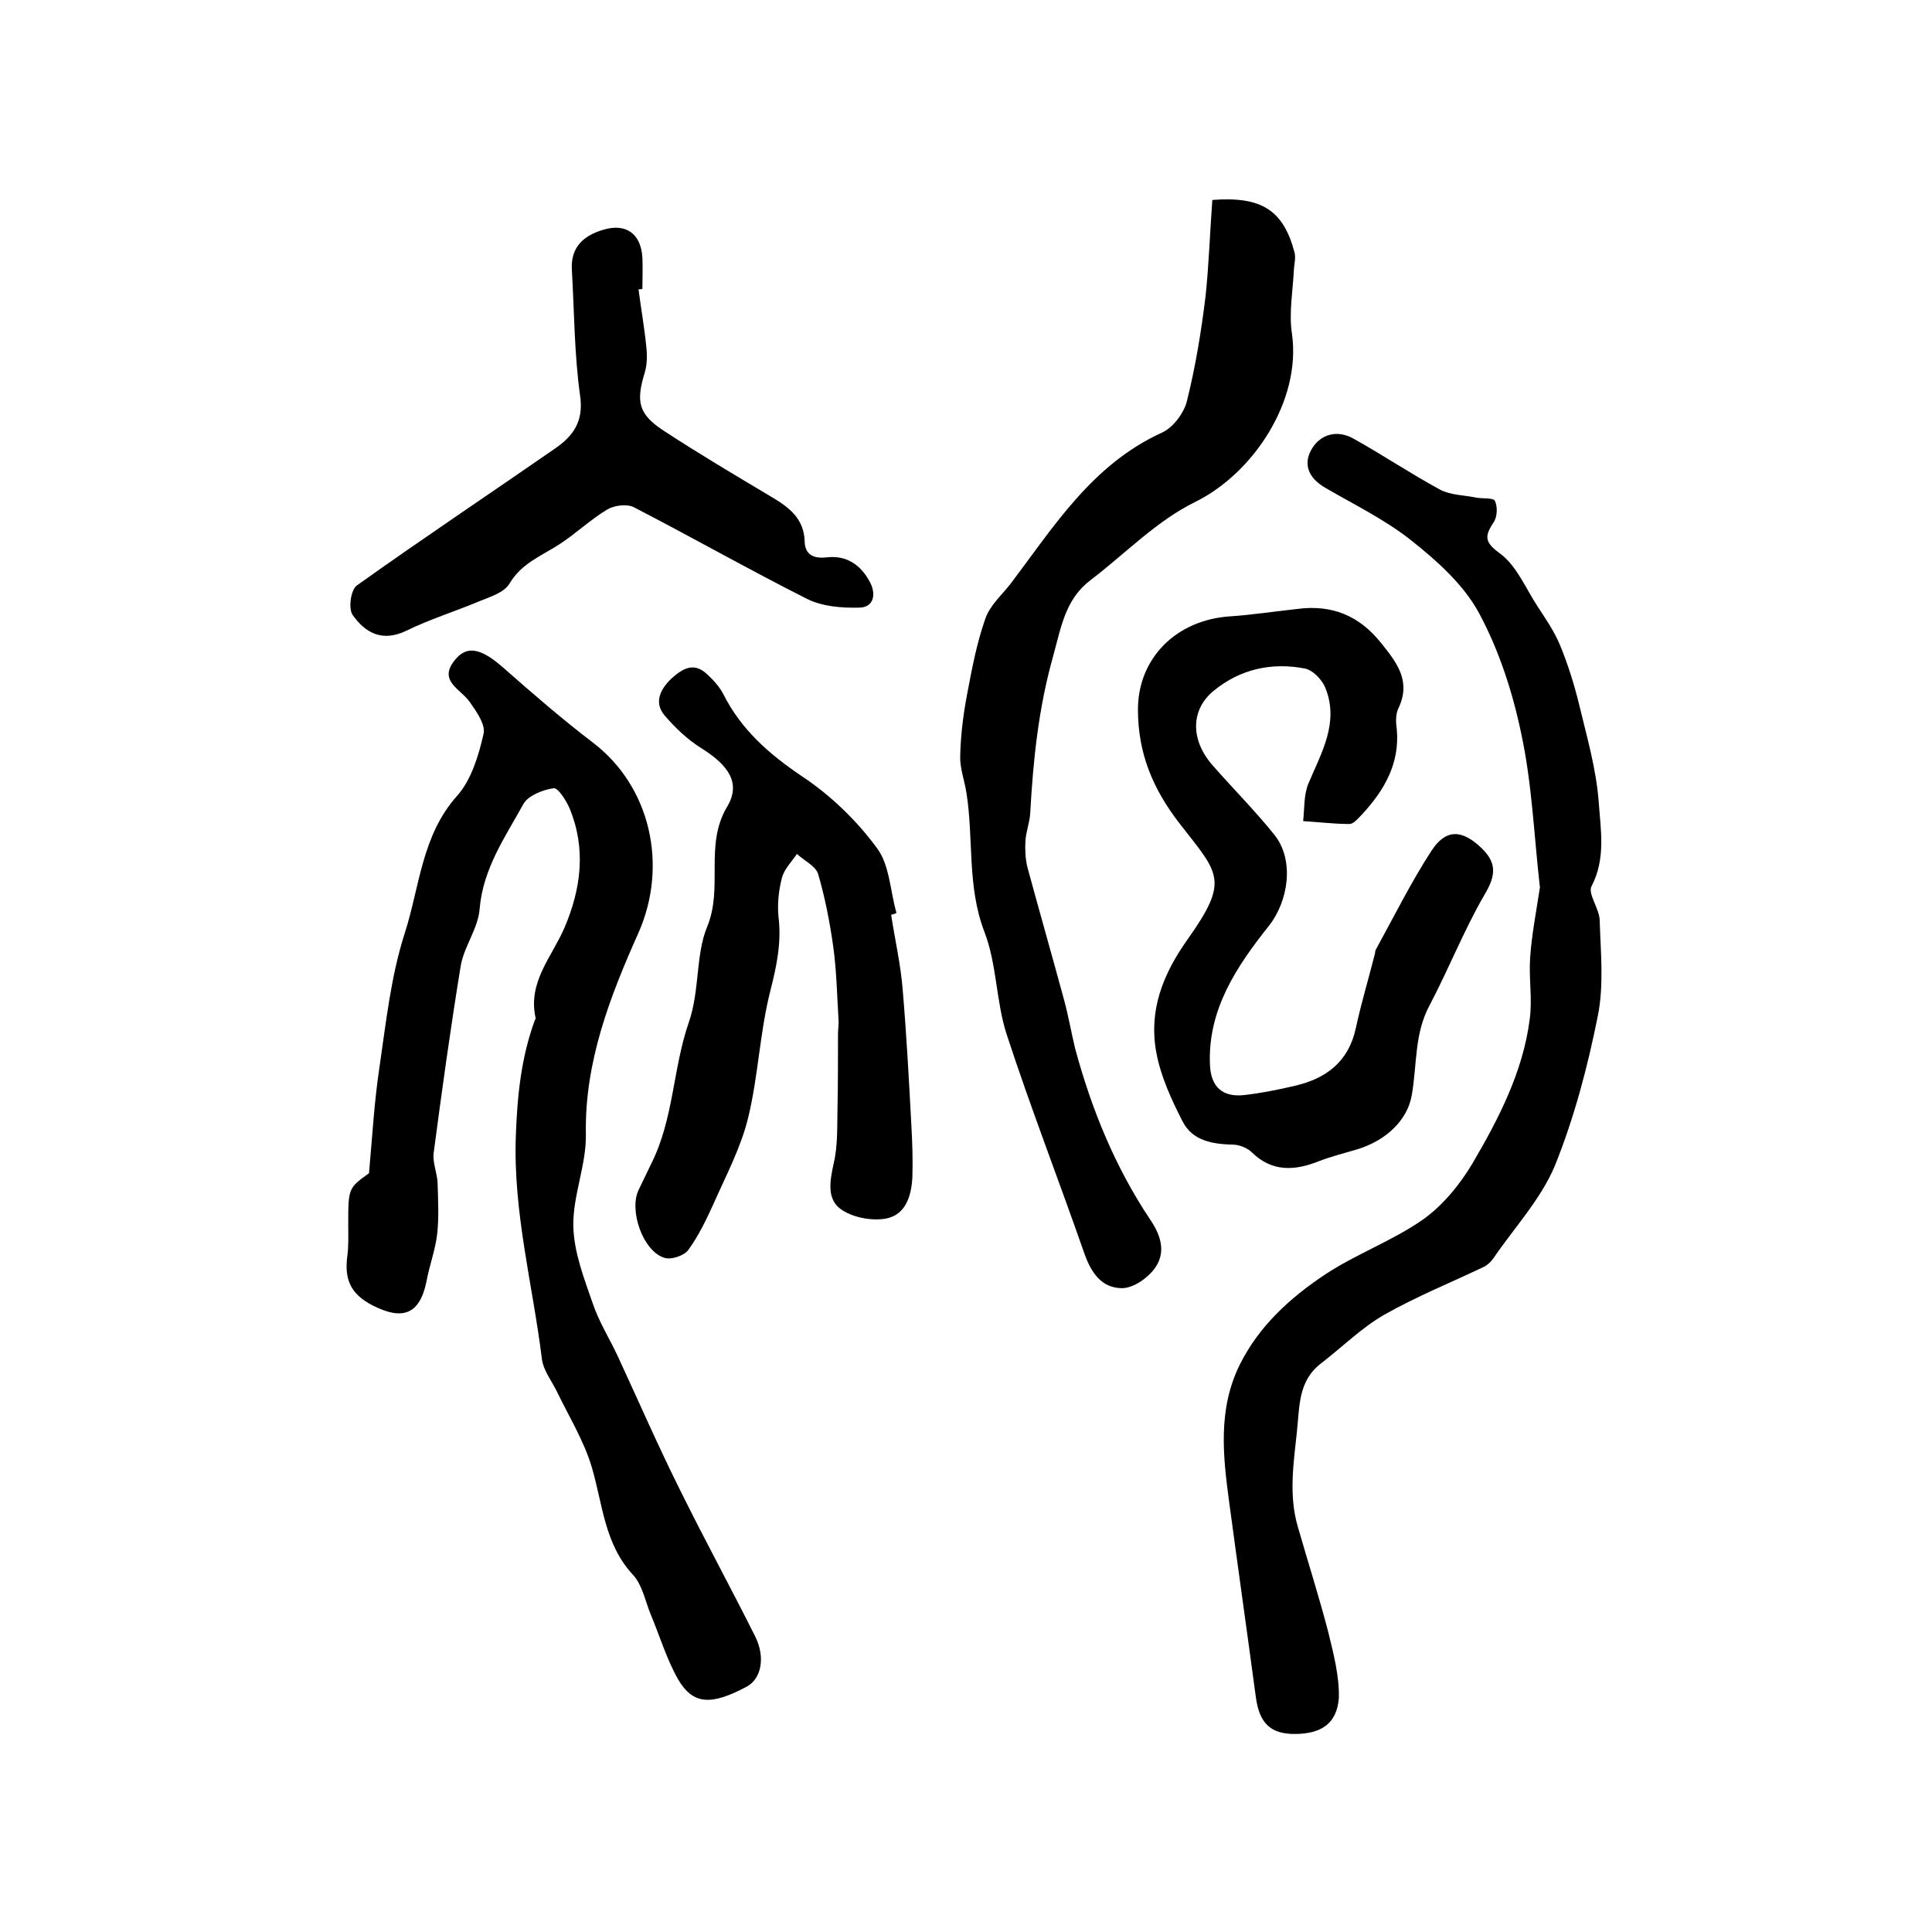
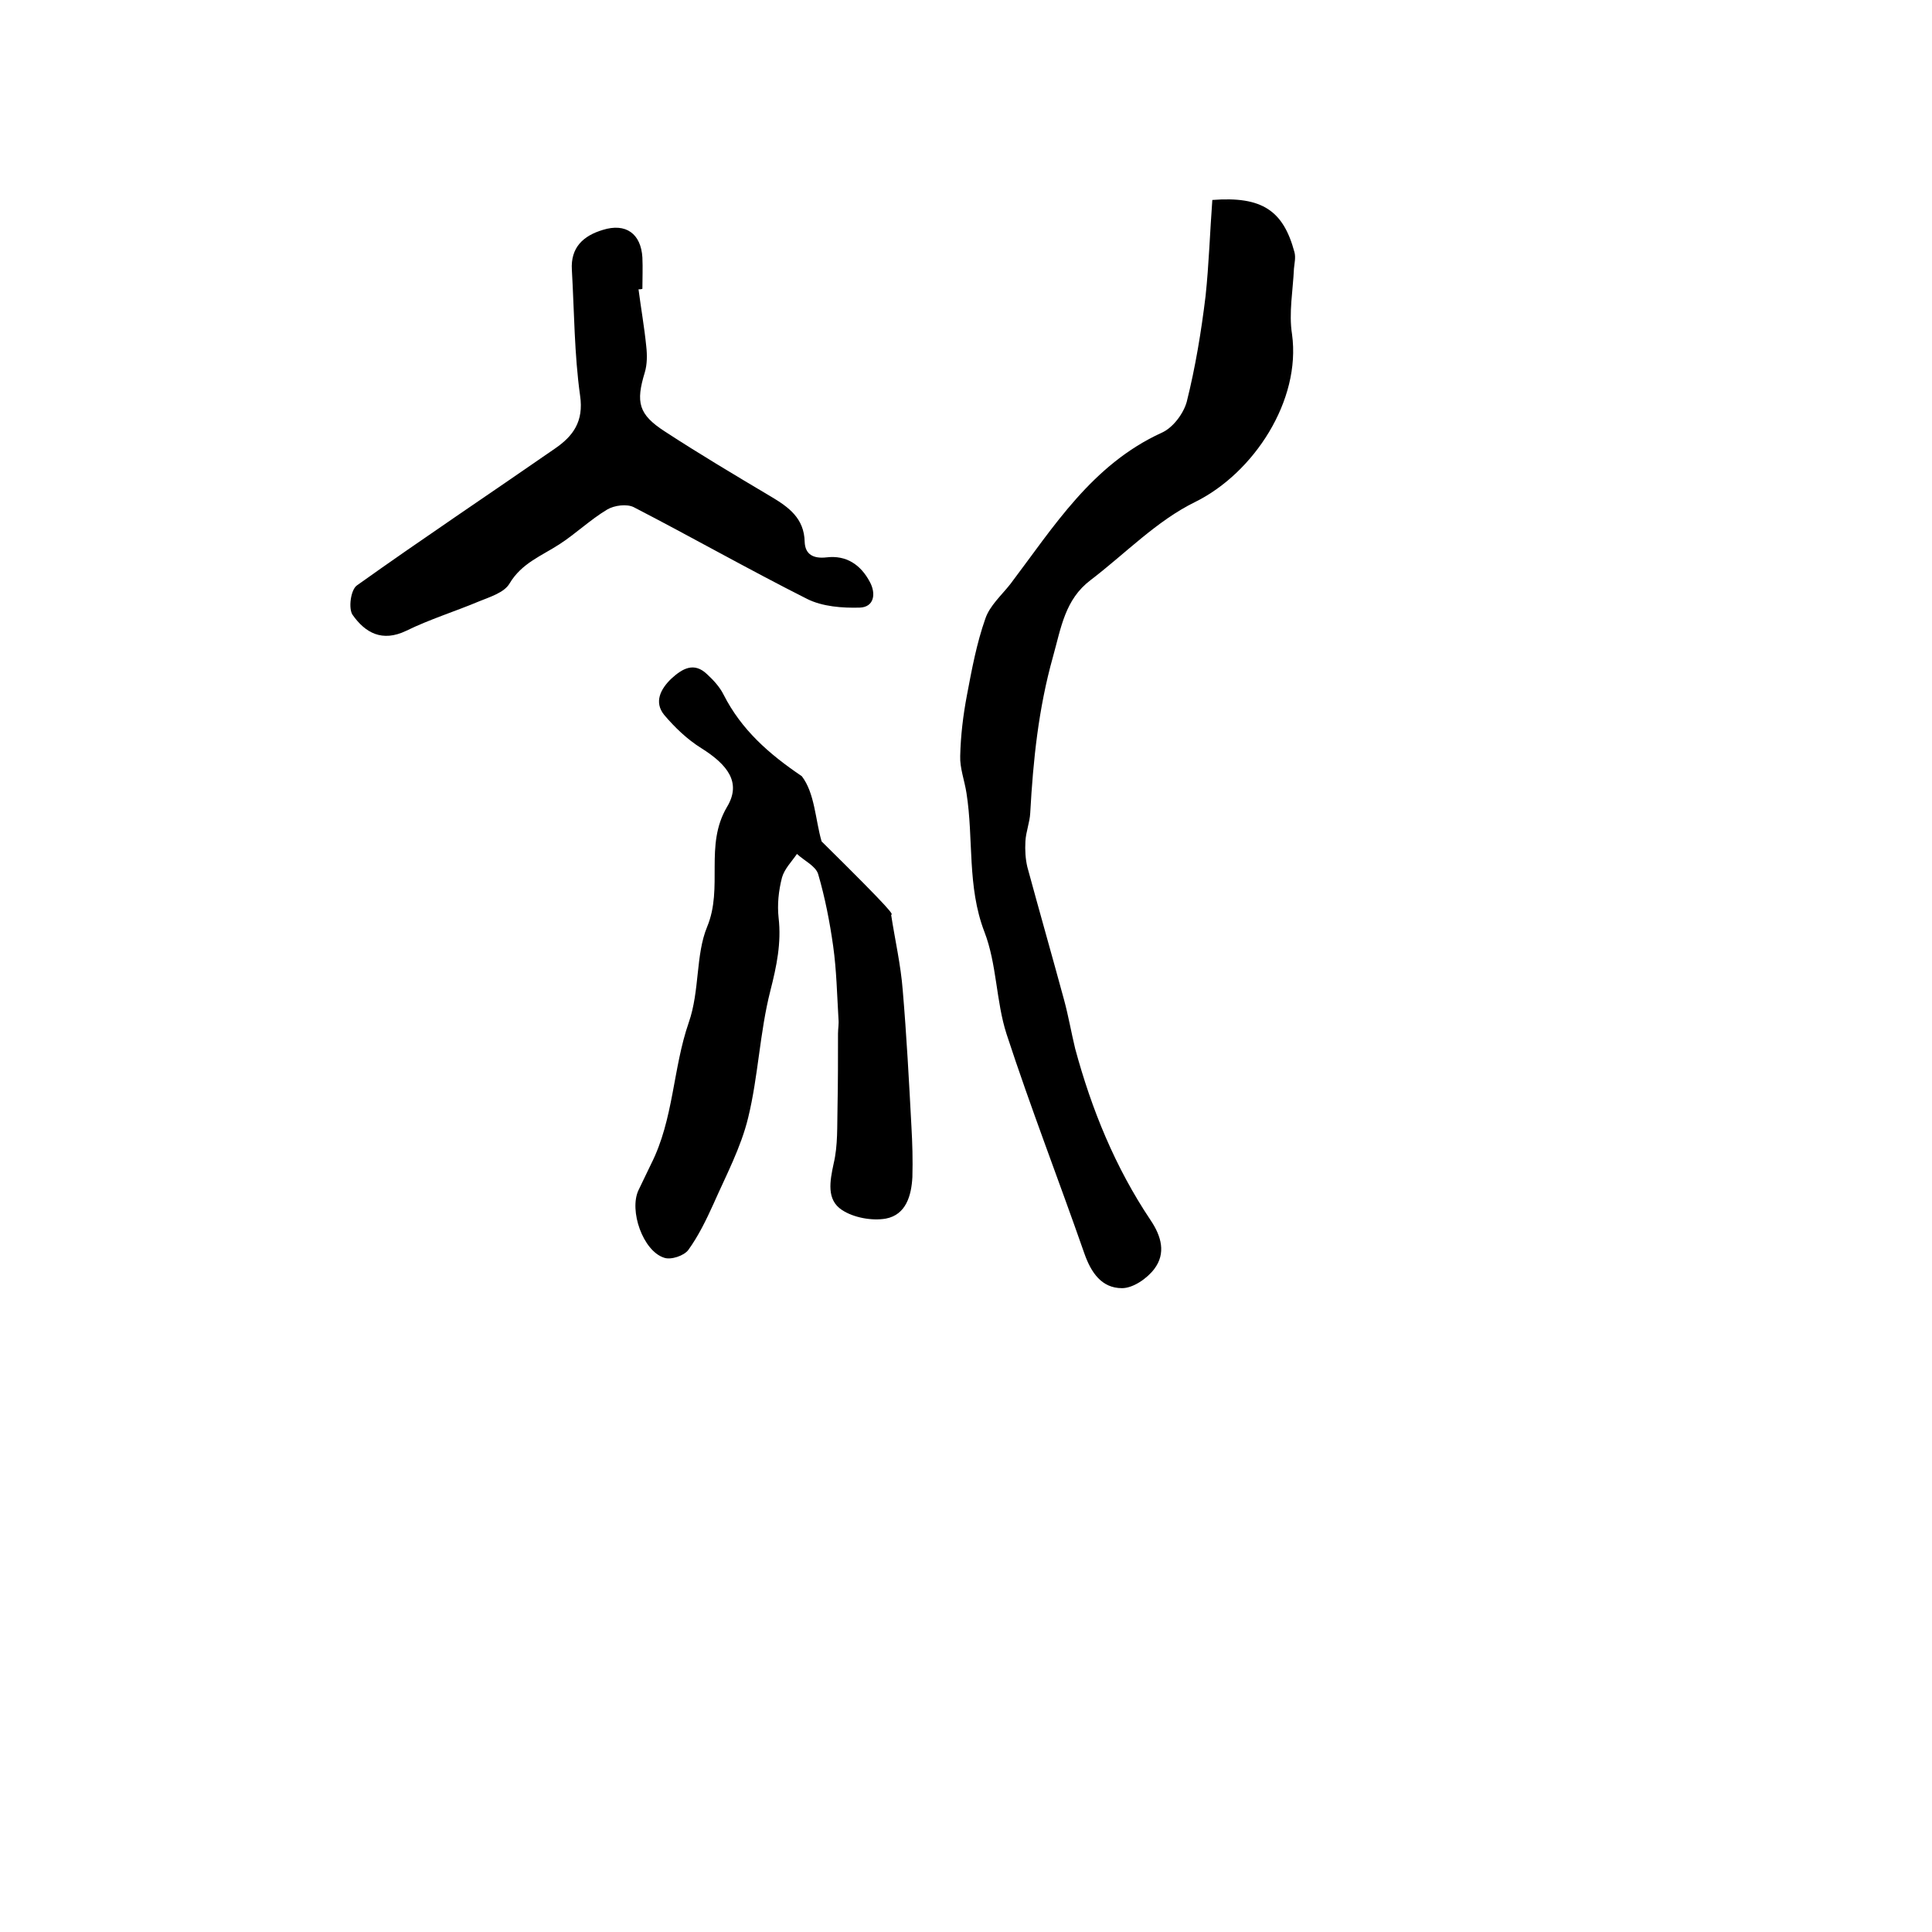
<svg xmlns="http://www.w3.org/2000/svg" version="1.1" id="图层_1" x="0px" y="0px" viewBox="0 0 400 400" style="enable-background:new 0 0 400 400;" xml:space="preserve">
  <style type="text/css">
	.st0{fill:#FFFFFF;}
</style>
  <g>
-     <path d="M76.4,242.9c0.7-7.9,1.1-14.8,2.1-21.5c1.4-9.5,2.4-19.2,5.3-28.2c3.1-9.6,3.5-20.3,10.9-28.5c2.9-3.3,4.4-8.3,5.4-12.7   c0.5-1.9-1.4-4.6-2.8-6.6c-1.9-2.8-6.8-4.4-3-8.9c2.5-3,5.5-2.2,10.2,2c5.9,5.2,11.9,10.4,18.2,15.2c12.1,9.2,15.6,25.6,9.5,39.4   c-5.9,13.2-11.2,26.8-10.9,41.8c0.1,6.3-2.7,12.6-2.6,18.9c0.1,5.4,2.2,10.8,4,16c1.3,3.9,3.6,7.5,5.3,11.2   c4.3,9.3,8.4,18.7,13,27.9c5,10.1,10.4,20,15.4,30c2.1,4.3,1.2,8.7-1.8,10.3c-7.3,3.9-11.1,3.8-14.2-1.5c-2.4-4.2-3.8-9-5.7-13.5   c-1.1-2.7-1.7-6-3.6-8.1c-6-6.4-6.3-14.7-8.6-22.4c-1.6-5.4-4.7-10.4-7.2-15.6c-1.1-2.2-2.8-4.4-3.1-6.7c-1.9-15.4-6-30.5-5.4-46.3   c0.3-8.3,1.1-16.1,3.9-23.8c0.1-0.2,0.2-0.3,0.2-0.5c-1.7-7.5,3.4-12.7,6-18.8c3.4-8,4.5-16.3,1-24.7c-0.7-1.6-2.4-4.3-3.3-4.1   c-2.2,0.3-5.2,1.5-6.2,3.2c-3.8,6.9-8.4,13.4-9.1,21.8c-0.3,4-3.2,7.7-3.9,11.7c-2.1,12.8-3.9,25.8-5.6,38.7   c-0.3,2,0.7,4.2,0.8,6.3c0.1,3.6,0.3,7.2-0.1,10.7c-0.4,3.3-1.6,6.4-2.2,9.7c-1.4,6.9-5,8.1-11.1,5c-4.7-2.4-5.9-5.5-5.3-10.2   c0.3-2.1,0.2-4.3,0.2-6.5C72.1,246,72.1,246,76.4,242.9z" />
-     <path d="M268,359c-5,0-7.3-2.3-8-7.7c-1.8-13.4-3.7-26.8-5.5-40.2c-1.3-9.7-2.4-19.3,2.2-28.6c4-8,10.4-13.8,17.6-18.6   c6.5-4.3,14-7,20.3-11.4c4.1-2.9,7.7-7.3,10.3-11.7c5.4-9.2,10.4-18.9,11.8-29.7c0.6-4.2-0.2-8.5,0.1-12.8   c0.3-4.6,1.2-9.2,1.9-13.8c0-0.3,0.2-0.7,0.1-1c-1.2-10.5-1.6-21.1-3.8-31.4c-1.8-8.7-4.6-17.4-8.8-25.2c-3.2-5.9-8.7-10.8-14-15   c-5.4-4.3-11.8-7.4-17.8-10.9c-3.3-1.9-4.7-4.7-2.9-7.9c1.8-3.2,5.3-4.2,8.7-2.3c6.1,3.4,11.9,7.3,18,10.6c2.1,1.1,4.8,1.1,7.3,1.6   c1.4,0.3,3.7,0,4,0.7c0.6,1.2,0.5,3.4-0.3,4.5c-2,3-1.7,4.2,1.5,6.5c3.3,2.5,5.2,7.1,7.6,10.8c1.7,2.6,3.5,5.2,4.7,8.1   c1.6,3.9,2.9,8,3.9,12.1c1.6,6.7,3.6,13.5,4.1,20.4c0.4,5.7,1.5,11.7-1.5,17.4c-0.8,1.6,1.7,4.7,1.7,7.1c0.2,6.6,0.9,13.4-0.4,19.8   c-2.1,10.5-4.9,21.1-8.9,31c-2.9,6.9-8.4,12.8-12.7,19.1c-0.5,0.7-1.1,1.3-1.8,1.7c-6.9,3.3-14.1,6.2-20.8,10   c-4.7,2.7-8.6,6.6-13,10c-4.9,3.7-4.5,9-5.1,14.3c-0.7,6.6-1.7,13.1,0.2,19.6c2.1,7.3,4.4,14.5,6.3,21.8c1.1,4.5,2.3,9.1,2.2,13.6   C276.8,356.9,273.5,359,268,359z" />
-     <path d="M268.4,126.1c7.3-1,13,1.3,17.6,7.1c3.3,4.1,6.2,7.9,3.5,13.5c-0.6,1.3-0.5,3-0.3,4.4c0.6,7-2.6,12.5-7.1,17.4   c-0.8,0.8-1.8,2.1-2.7,2.1c-3.2,0-6.4-0.4-9.6-0.6c0.3-2.6,0.1-5.4,1.1-7.8c2.7-6.4,6.4-12.6,3.5-19.8c-0.7-1.7-2.6-3.7-4.3-4   c-6.8-1.3-13.3,0.1-18.8,4.6c-4.8,3.9-4.9,10.2-0.2,15.5c4.2,4.8,8.8,9.4,12.8,14.4c4.1,5.2,2.9,13.6-1.2,18.8   c-6.6,8.3-12.6,17.2-12.2,28.5c0.1,4.8,2.6,7.1,7.3,6.5c3.4-0.4,6.9-1.1,10.3-1.9c6.5-1.5,11.1-5,12.6-11.9   c1.1-5.1,2.6-10.1,3.9-15.2c0.1-0.3,0.1-0.7,0.2-1c3.8-6.9,7.3-14,11.6-20.6c2.9-4.4,6-4.3,9.7-1.1c4,3.5,3.7,6.2,1.1,10.5   c-4.2,7.3-7.3,15.2-11.2,22.6c-3.2,5.9-2.6,12.3-3.7,18.6c-0.9,5.3-5.4,9.4-11.1,11.2c-2.7,0.8-5.5,1.5-8.1,2.5   c-5,2-9.7,2.3-13.9-1.8c-0.9-0.9-2.4-1.5-3.6-1.6c-4.4-0.1-8.7-0.7-10.8-4.9c-2.3-4.5-4.5-9.3-5.4-14.2c-1.6-8.6,1.3-16.1,6.4-23.3   c8.8-12.4,6.6-13.6-1.5-24c-5.6-7.2-8.7-14.6-8.7-23.7c0-10.5,7.8-18.6,19.2-19.3C259.2,127.3,263.8,126.6,268.4,126.1z" />
    <path d="M251,41.4c10.3-0.8,14.7,2.2,17,10.8c0.3,1.1,0,2.3-0.1,3.4c-0.2,4.5-1.1,9.2-0.4,13.6c1.9,13.7-7.9,28.7-20,34.7   c-8,3.9-14.5,10.7-21.7,16.2c-5.3,4-6.1,9.8-7.8,15.9c-3,10.7-4.1,21.4-4.7,32.3c-0.1,2-0.9,3.9-1,5.9c-0.1,1.8,0,3.6,0.4,5.3   c2.5,9.2,5.1,18.3,7.6,27.5c0.9,3.3,1.5,6.8,2.3,10.1c3.4,12.6,8.3,24.6,15.6,35.5c2.3,3.4,3.2,6.9,0.8,10.1c-1.5,2-4.4,4-6.7,4   c-4.2,0-6.4-3.2-7.8-7.2c-5.3-15.2-11.1-30.1-16.1-45.4c-2.2-6.8-2-14.5-4.6-21.2c-3.6-9.4-2.2-19.2-3.7-28.7   c-0.4-2.6-1.4-5.2-1.3-7.7c0.1-4.2,0.6-8.4,1.4-12.6c1-5.3,2-10.7,3.8-15.8c0.9-2.7,3.4-4.9,5.2-7.2c9-11.9,16.9-24.7,31.3-31.3   c2.3-1,4.5-3.9,5.2-6.4c1.8-7.2,3-14.5,3.9-21.9C250.3,54.7,250.5,48.1,251,41.4z" />
-     <path d="M184.5,189.4c0.8,5.2,2,10.4,2.4,15.6c0.8,9.4,1.3,18.8,1.8,28.2c0.2,3.5,0.3,7,0.2,10.5c-0.2,3.8-1.3,7.8-5.5,8.6   c-2.9,0.5-6.7-0.2-9.1-1.8c-3.2-2.1-2.5-5.9-1.7-9.6c0.9-3.8,0.7-7.8,0.8-11.7c0.1-5.1,0.1-10.1,0.1-15.2c0-1,0.2-2,0.1-3   c-0.3-5-0.4-10.1-1.1-15.1c-0.7-5-1.7-10.1-3.1-14.9c-0.5-1.7-2.9-2.8-4.4-4.2c-1.1,1.6-2.6,3.1-3.1,4.9c-0.7,2.7-1,5.6-0.7,8.3   c0.6,5.2-0.4,10-1.7,15.1c-2.2,8.6-2.5,17.7-4.6,26.3c-1.5,6.2-4.6,12-7.2,17.9c-1.5,3.3-3.1,6.6-5.2,9.5c-0.9,1.2-3.6,2.1-5,1.6   c-4.4-1.4-7.3-9.8-5.3-14c0.9-1.8,1.7-3.6,2.6-5.4c4.7-9.3,4.5-19.8,7.8-29.3c2.3-6.6,1.4-14,3.8-19.8c3.4-8.2-0.6-16.8,4.1-24.8   c3.1-5.1,0.1-8.8-5.3-12.2c-2.9-1.8-5.5-4.3-7.7-6.9c-2.1-2.6-0.8-5.3,1.5-7.5c2.3-2.1,4.7-3.5,7.4-0.9c1.3,1.2,2.6,2.6,3.4,4.2   c3.7,7.3,9.4,12.3,16.2,16.9c5.9,3.9,11.3,9.1,15.5,14.8c2.7,3.5,2.8,9,4.1,13.5C185.3,189.2,184.9,189.3,184.5,189.4z" />
+     <path d="M184.5,189.4c0.8,5.2,2,10.4,2.4,15.6c0.8,9.4,1.3,18.8,1.8,28.2c0.2,3.5,0.3,7,0.2,10.5c-0.2,3.8-1.3,7.8-5.5,8.6   c-2.9,0.5-6.7-0.2-9.1-1.8c-3.2-2.1-2.5-5.9-1.7-9.6c0.9-3.8,0.7-7.8,0.8-11.7c0.1-5.1,0.1-10.1,0.1-15.2c0-1,0.2-2,0.1-3   c-0.3-5-0.4-10.1-1.1-15.1c-0.7-5-1.7-10.1-3.1-14.9c-0.5-1.7-2.9-2.8-4.4-4.2c-1.1,1.6-2.6,3.1-3.1,4.9c-0.7,2.7-1,5.6-0.7,8.3   c0.6,5.2-0.4,10-1.7,15.1c-2.2,8.6-2.5,17.7-4.6,26.3c-1.5,6.2-4.6,12-7.2,17.9c-1.5,3.3-3.1,6.6-5.2,9.5c-0.9,1.2-3.6,2.1-5,1.6   c-4.4-1.4-7.3-9.8-5.3-14c0.9-1.8,1.7-3.6,2.6-5.4c4.7-9.3,4.5-19.8,7.8-29.3c2.3-6.6,1.4-14,3.8-19.8c3.4-8.2-0.6-16.8,4.1-24.8   c3.1-5.1,0.1-8.8-5.3-12.2c-2.9-1.8-5.5-4.3-7.7-6.9c-2.1-2.6-0.8-5.3,1.5-7.5c2.3-2.1,4.7-3.5,7.4-0.9c1.3,1.2,2.6,2.6,3.4,4.2   c3.7,7.3,9.4,12.3,16.2,16.9c2.7,3.5,2.8,9,4.1,13.5C185.3,189.2,184.9,189.3,184.5,189.4z" />
    <path d="M132.2,59.9c0.5,3.9,1.2,7.8,1.6,11.8c0.2,1.8,0.2,3.7-0.3,5.4c-1.9,6.2-1.3,8.7,4.1,12.2c7.2,4.7,14.6,9.1,22,13.5   c3.7,2.2,6.9,4.5,7,9.4c0.1,2.6,1.8,3.5,4.5,3.2c4.1-0.5,7.1,1.5,9,5.1c1.3,2.4,0.9,5.2-2.1,5.3c-3.6,0.1-7.7-0.2-10.9-1.8   c-12.1-6.1-23.9-12.8-35.9-19c-1.4-0.7-4-0.4-5.5,0.5c-3.5,2.1-6.5,5-9.9,7.2c-3.7,2.4-7.8,3.9-10.3,8.1c-1.1,1.9-4.1,2.8-6.3,3.7   c-5,2.1-10.2,3.7-15.1,6.1c-5,2.4-8.5,0.4-11.1-3.3c-0.9-1.3-0.4-5.2,0.9-6.1c13.6-9.7,27.4-18.9,41.1-28.4   c3.6-2.5,5.9-5.5,5.1-10.9c-1.2-8.6-1.2-17.3-1.7-26c-0.3-4.7,2.4-7.1,6.4-8.3c4.8-1.5,7.9,0.8,8.2,5.7c0.1,2.2,0,4.3,0,6.5   C132.7,59.9,132.5,59.9,132.2,59.9z" />
  </g>
</svg>